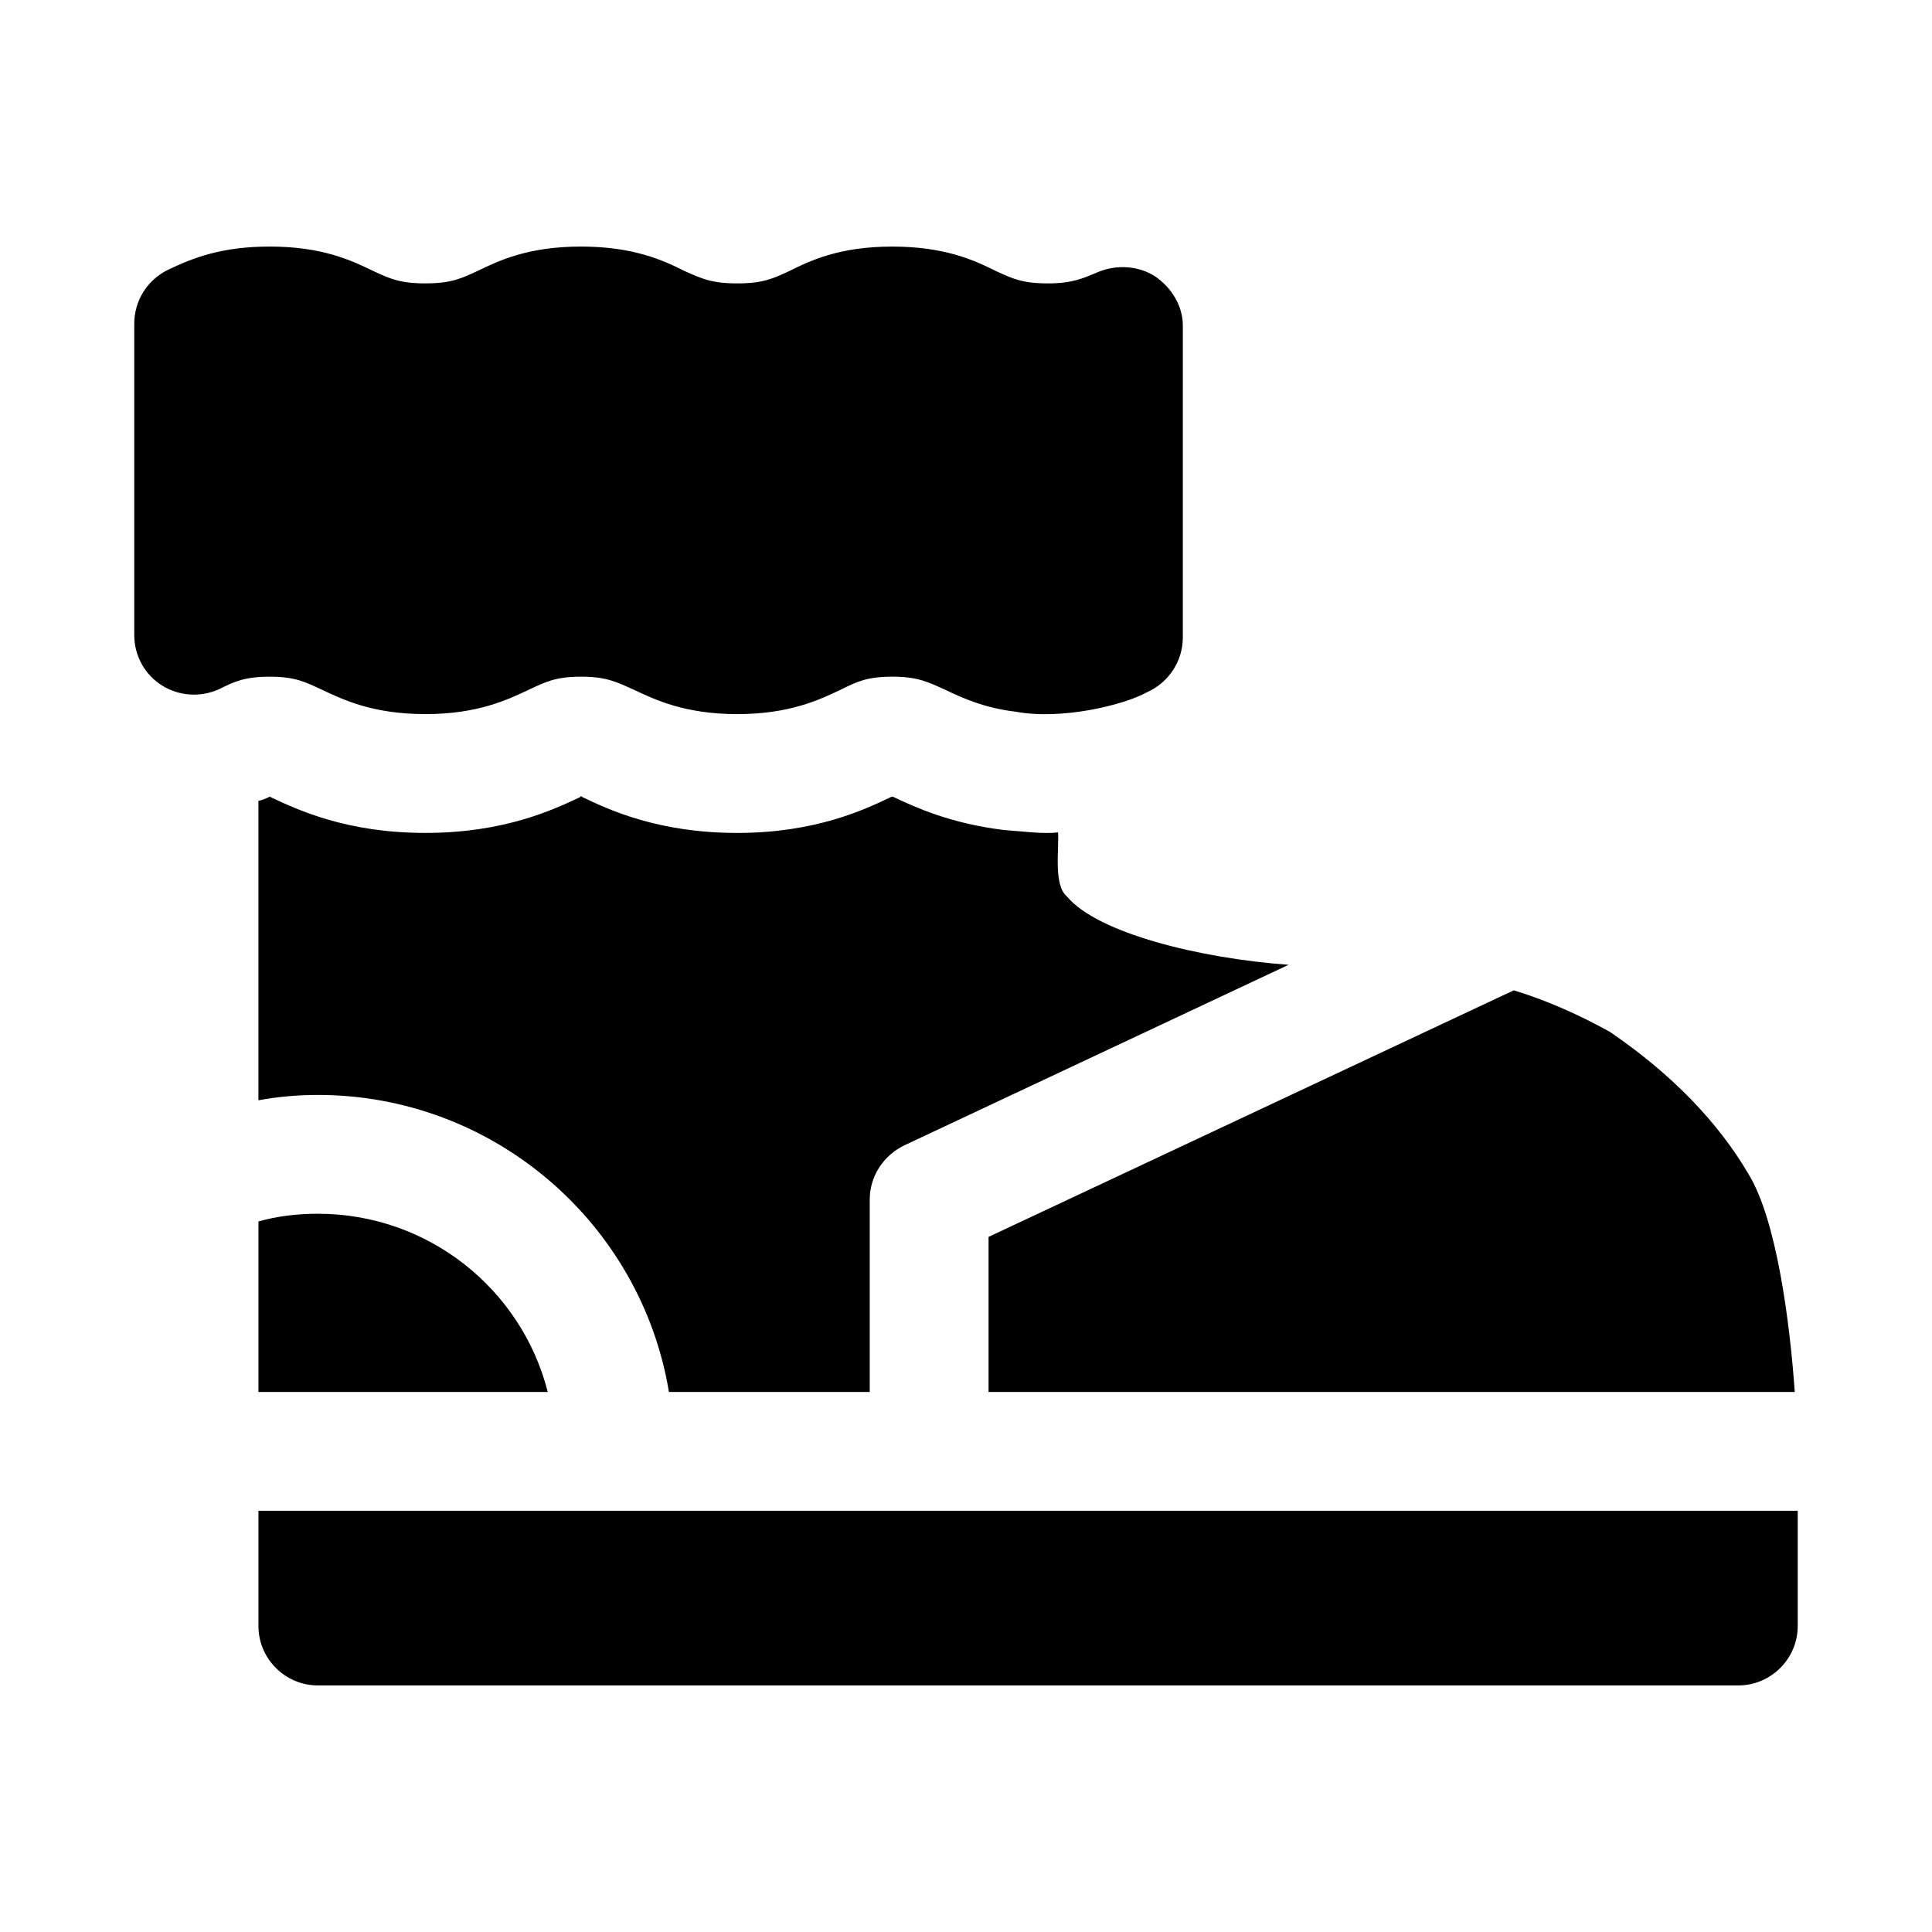
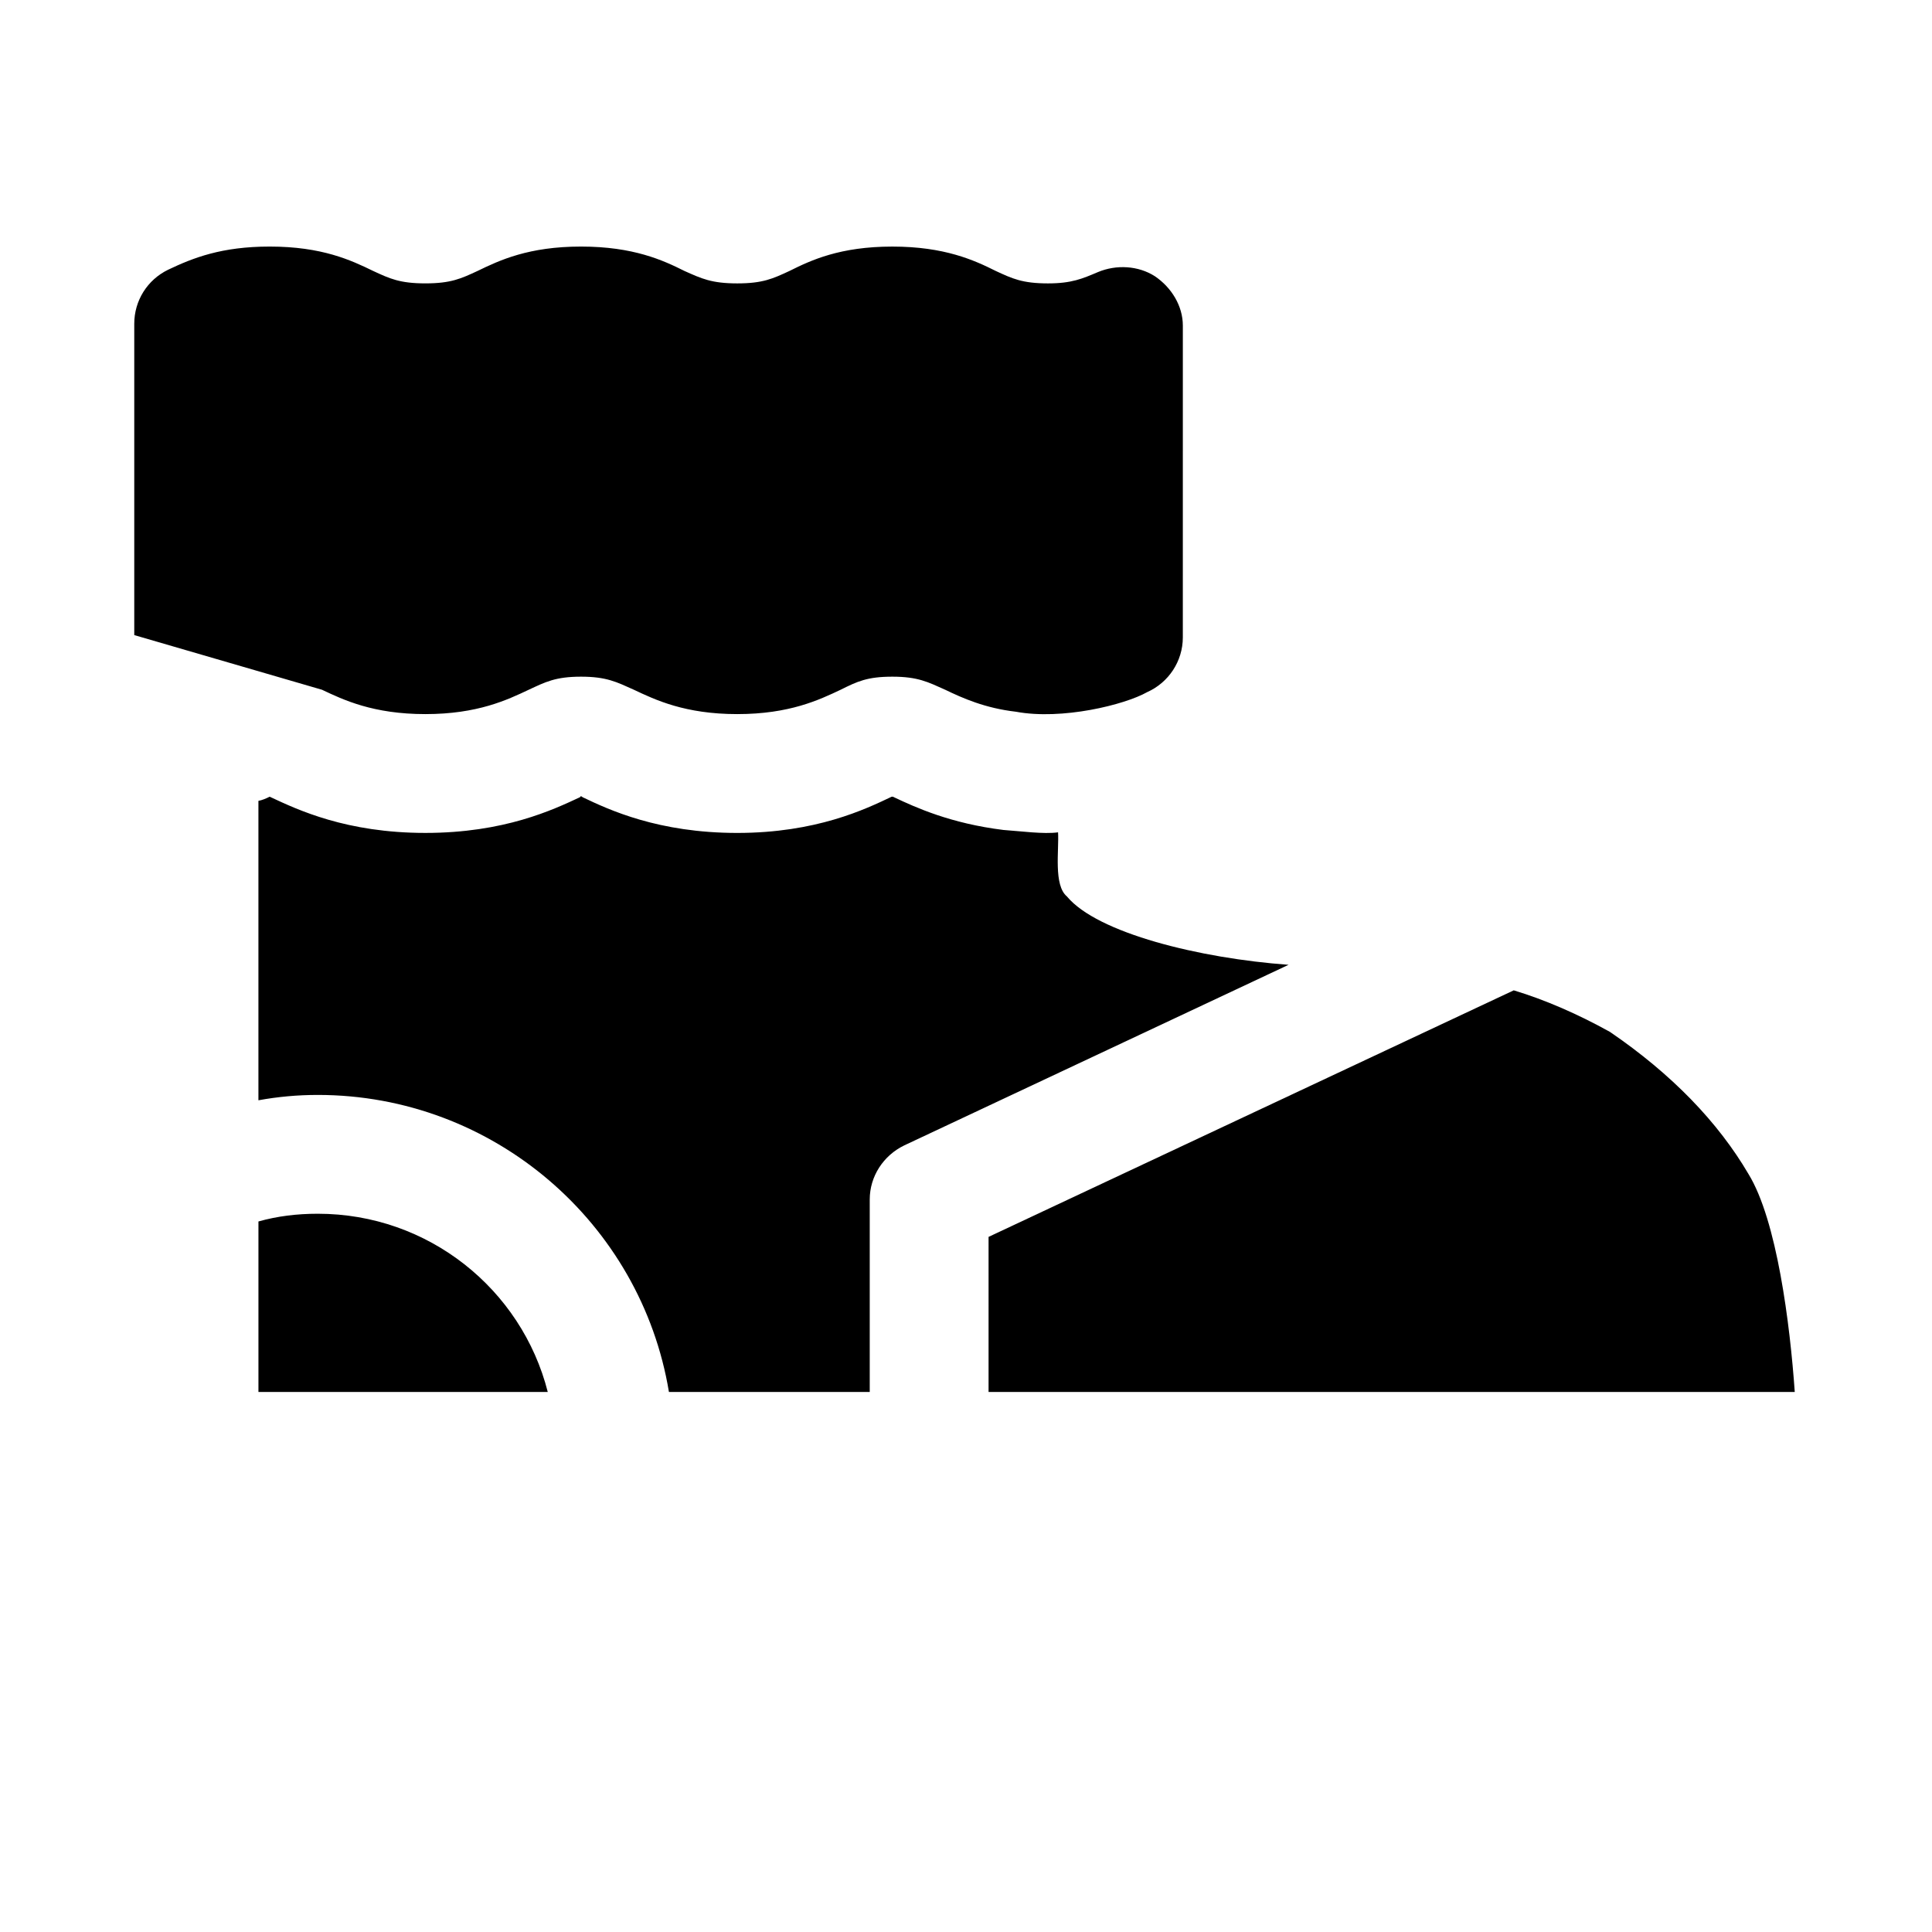
<svg xmlns="http://www.w3.org/2000/svg" fill="#000000" width="800px" height="800px" version="1.1" viewBox="144 144 512 512">
  <g>
    <path d="m212.49 467.7v45.184h76.672c-6.926-27.238-31.645-47.23-60.93-47.23-5.512 0-10.707 0.629-15.742 2.047z" />
    <path d="m426.76 381.58c-3.606-2.961-2.078-12.297-2.363-17.004-3.793 0.535-9.934-0.316-14.484-0.629-14.012-1.73-23.301-5.984-28.969-8.66l-0.316-0.156h-0.316c-6.926 3.305-19.996 9.605-40.934 9.605-20.941 0-34.008-6.141-40.934-9.445l-0.473-0.316-0.309 0.312c-7.086 3.305-19.996 9.445-40.934 9.445-20.941 0-33.852-6.141-40.934-9.445l-0.316-0.156c-0.945 0.473-2.047 0.945-2.992 1.102v79.352c5.195-0.945 10.391-1.418 15.742-1.418 46.602 0 85.648 34.008 93.047 78.719h53.215v-51.012c0-6.141 3.621-11.652 9.133-14.328l101.86-47.863c-23.57-1.711-50.664-8.402-58.727-18.102z" />
    <path d="m405.98 512.88h213.65c-1.258-17.949-4.723-45.5-12.281-57.781-8.031-13.699-20.309-26.449-36.684-37.629-8.5-4.723-17.16-8.5-25.504-11.02l-139.18 65.336z" />
-     <path d="m212.49 544.37v30.543c0 8.66 7.086 15.742 15.742 15.742h376.44c8.66 0 15.742-7.086 15.742-15.742v-30.543h-407.93z" />
-     <path d="m229.33 326.79c5.668 2.676 13.539 6.453 27.395 6.453 13.855 0 21.727-3.777 27.395-6.453 4.41-2.047 7.086-3.465 13.855-3.465 6.769 0 9.445 1.418 14.012 3.465 5.668 2.676 13.539 6.453 27.395 6.453 13.855 0 21.727-3.777 27.395-6.453 4.41-2.203 7.086-3.465 13.699-3.465 6.769 0 9.445 1.418 14.012 3.465 4.566 2.203 10.547 4.879 18.734 5.824 12.203 2.266 28.797-1.812 34.793-5.195 5.668-2.519 9.445-8.188 9.445-14.484l0.004-82.656c0-5.195-2.992-10.078-7.398-13.066-4.41-2.832-10.234-3.148-15.113-1.102-4.094 1.73-6.926 2.992-13.227 2.992-6.769 0-9.445-1.258-13.855-3.305-5.668-2.832-13.539-6.453-27.395-6.453-13.855 0-21.57 3.621-27.238 6.453-4.41 2.047-7.086 3.305-13.855 3.305-6.769 0-9.445-1.258-14.012-3.305-5.668-2.836-13.539-6.457-27.395-6.457-13.855 0-21.57 3.621-27.395 6.453-4.406 2.047-7.086 3.305-13.855 3.305-6.769 0-9.445-1.258-13.855-3.305-5.824-2.832-13.539-6.453-27.395-6.453-12.754 0-20.309 2.992-26.922 6.141-5.508 2.676-8.973 8.184-8.973 14.324v82.5c0 5.512 2.832 10.547 7.398 13.383 4.566 2.832 10.234 3.148 15.113 0.945 3.777-1.891 6.613-3.305 13.383-3.305 6.773-0.004 9.449 1.414 13.855 3.461z" />
+     <path d="m229.33 326.79c5.668 2.676 13.539 6.453 27.395 6.453 13.855 0 21.727-3.777 27.395-6.453 4.41-2.047 7.086-3.465 13.855-3.465 6.769 0 9.445 1.418 14.012 3.465 5.668 2.676 13.539 6.453 27.395 6.453 13.855 0 21.727-3.777 27.395-6.453 4.41-2.203 7.086-3.465 13.699-3.465 6.769 0 9.445 1.418 14.012 3.465 4.566 2.203 10.547 4.879 18.734 5.824 12.203 2.266 28.797-1.812 34.793-5.195 5.668-2.519 9.445-8.188 9.445-14.484l0.004-82.656c0-5.195-2.992-10.078-7.398-13.066-4.41-2.832-10.234-3.148-15.113-1.102-4.094 1.73-6.926 2.992-13.227 2.992-6.769 0-9.445-1.258-13.855-3.305-5.668-2.832-13.539-6.453-27.395-6.453-13.855 0-21.57 3.621-27.238 6.453-4.41 2.047-7.086 3.305-13.855 3.305-6.769 0-9.445-1.258-14.012-3.305-5.668-2.836-13.539-6.457-27.395-6.457-13.855 0-21.57 3.621-27.395 6.453-4.406 2.047-7.086 3.305-13.855 3.305-6.769 0-9.445-1.258-13.855-3.305-5.824-2.832-13.539-6.453-27.395-6.453-12.754 0-20.309 2.992-26.922 6.141-5.508 2.676-8.973 8.184-8.973 14.324v82.5z" />
  </g>
</svg>